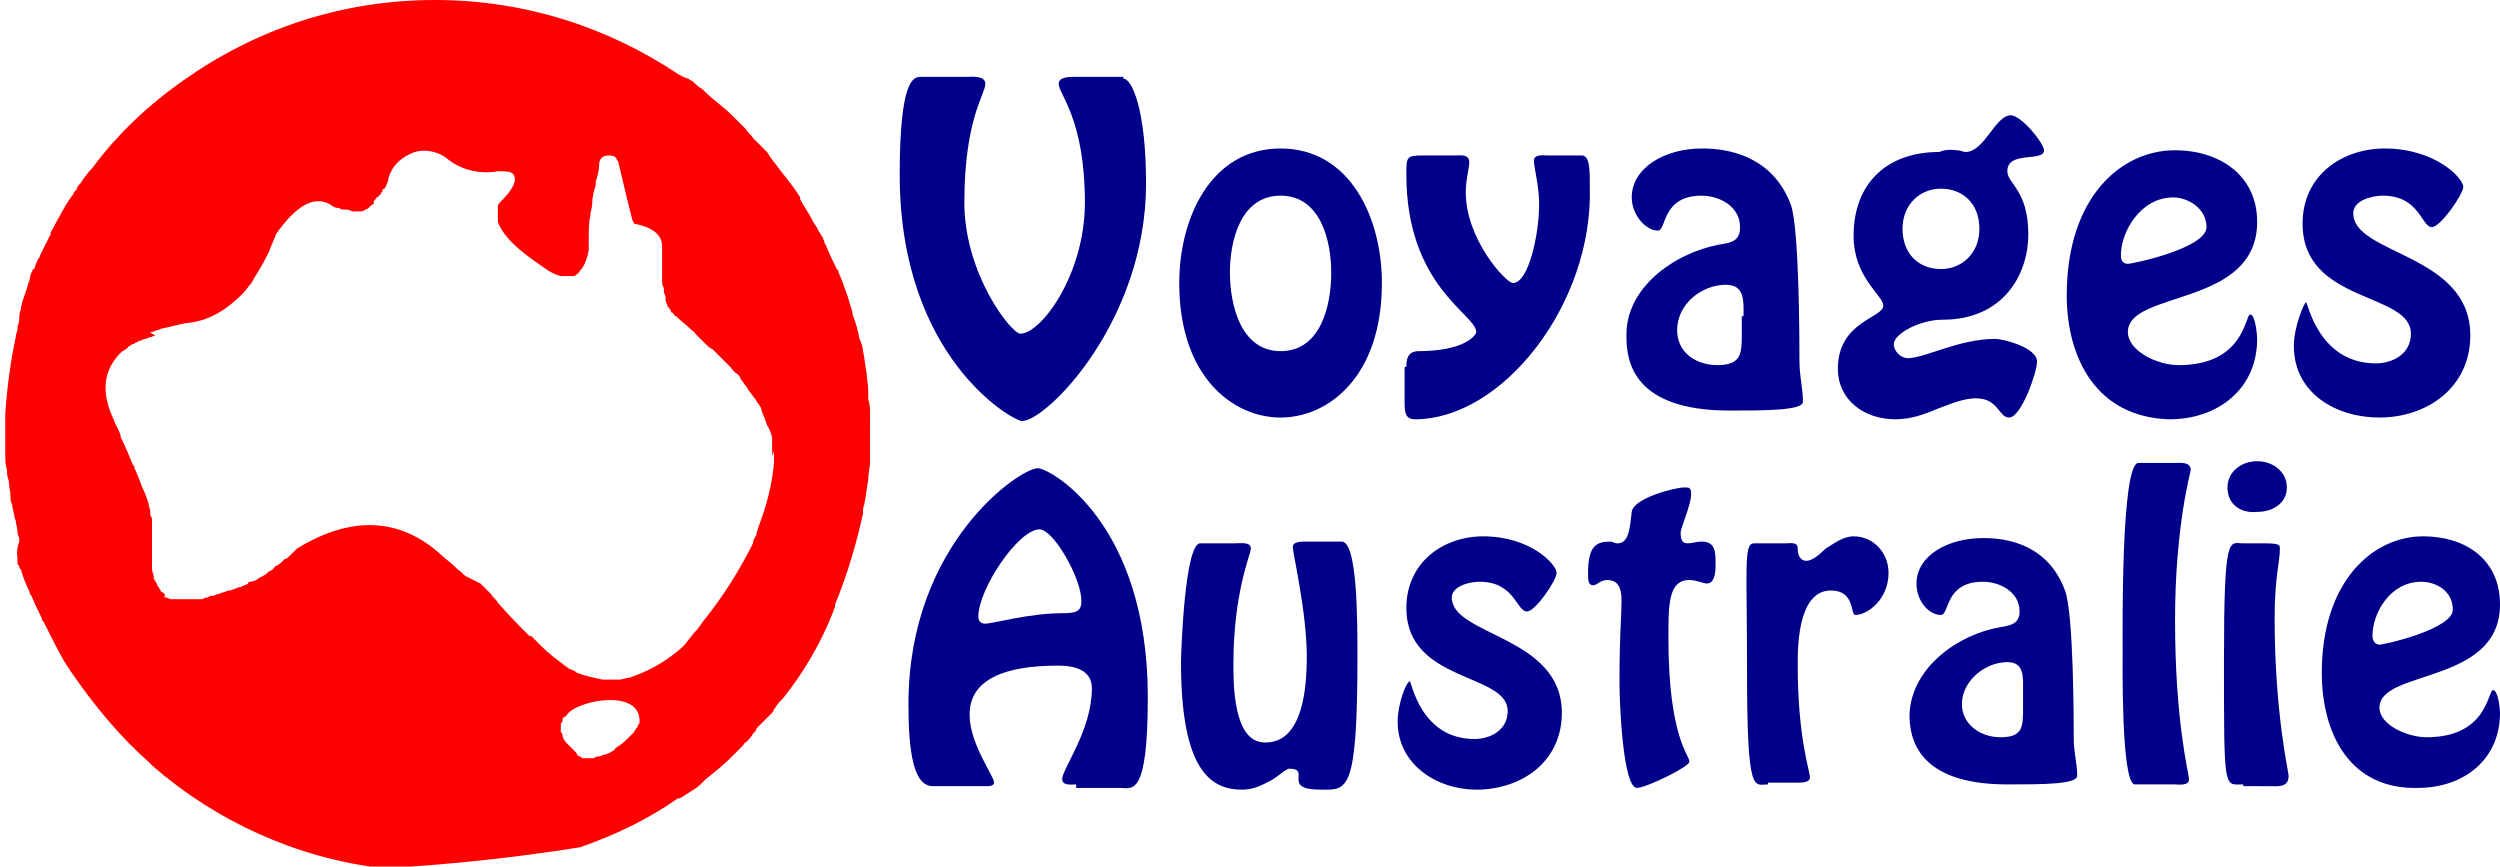
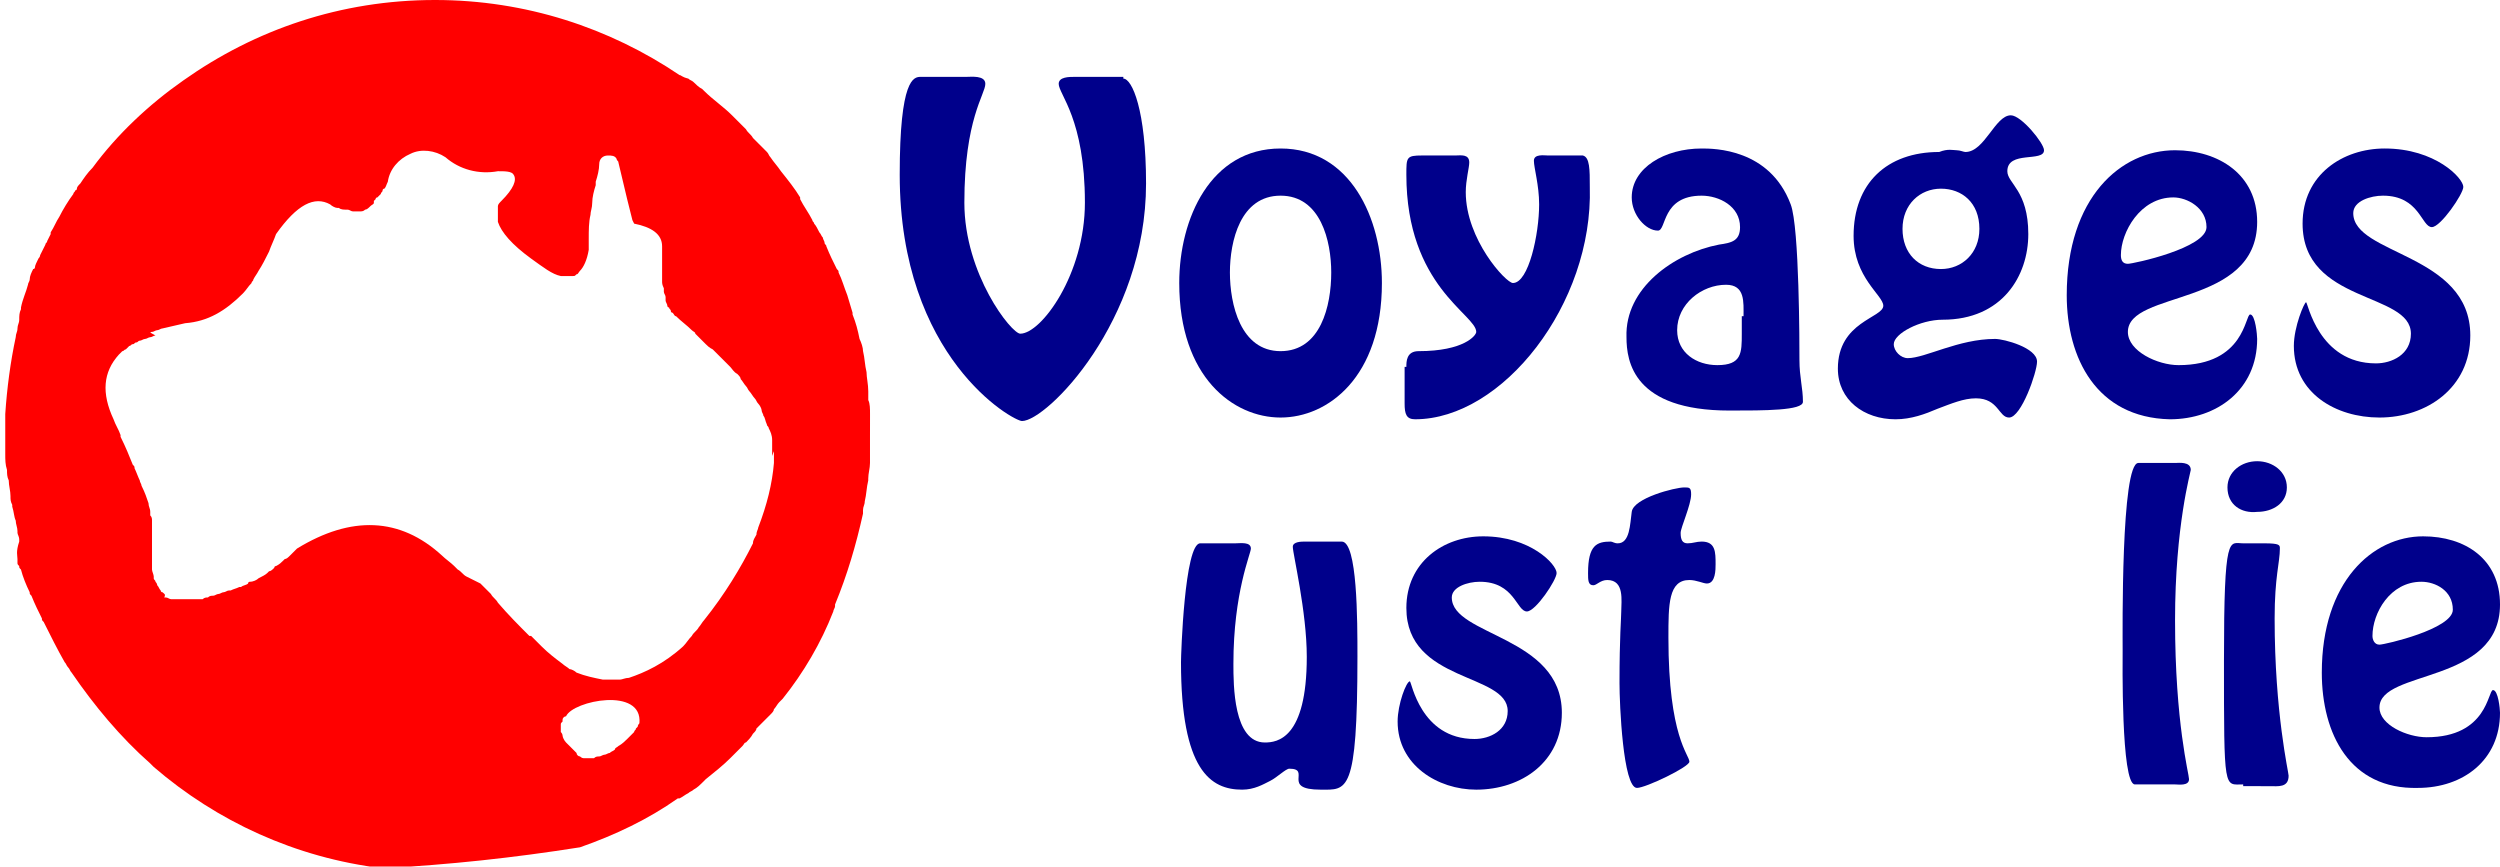
<svg xmlns="http://www.w3.org/2000/svg" version="1.1" id="Layer_1" x="0px" y="0px" width="143.1px" height="49.6px" viewBox="0 0 143.1 49.6" style="enable-background:new 0 0 143.1 49.6;" xml:space="preserve">
  <style type="text/css">
	.st0{fill:#00008B;}
	.st1{fill:#FF0000;}
</style>
  <g>
    <g>
      <path class="st0" d="M64.3,4.5c0.5,0,1.3,1.8,1.3,6c0,7.9-5.7,13.6-7.1,13.6c-0.5,0-7-3.6-7-14.1c0-5.5,0.8-5.6,1.2-5.6h2.6    c0.3,0,1.1-0.1,1.1,0.4c0,0.6-1.2,2-1.2,6.8c0,4.1,2.7,7.5,3.2,7.5c1.2,0,3.7-3.4,3.7-7.5c0-4.8-1.5-6.2-1.5-6.8    c0-0.4,0.6-0.4,0.9-0.4H64.3z" />
      <path class="st0" d="M67.5,16.2c0-3.7,1.8-7.7,5.8-7.7c4,0,5.8,4,5.8,7.7c0,5.4-3.1,7.7-5.8,7.7C70.6,23.9,67.5,21.6,67.5,16.2z     M76.2,15.6c0-1.8-0.6-4.4-2.9-4.4c-2.3,0-2.9,2.6-2.9,4.4c0,1.8,0.6,4.5,2.9,4.5S76.2,17.5,76.2,15.6z" />
      <path class="st0" d="M80.5,21c0-0.3,0-0.9,0.7-0.9c2.6,0,3.3-0.9,3.3-1.1c0-1-4-2.6-4-9c0-1,0-1.1,0.9-1.1h1.9    c0.3,0,0.8-0.1,0.8,0.4c0,0.3-0.2,1-0.2,1.7c0,2.7,2.3,5.2,2.7,5.2c0.9,0,1.5-2.8,1.5-4.5c0-1.1-0.3-2.1-0.3-2.5    c0-0.4,0.6-0.3,0.8-0.3h2c0.4,0.1,0.4,0.8,0.4,1.8c0.2,6.7-5,13.3-10,13.3c-0.5,0-0.6-0.3-0.6-0.9V21z" />
      <path class="st0" d="M98.4,14c0.7-0.1,1.2-0.2,1.2-1c0-1.2-1.2-1.8-2.2-1.8c-2.3,0-2,2-2.5,2c-0.7,0-1.5-0.9-1.5-1.9    c0-1.7,1.9-2.8,4-2.8c0.7,0,3.9,0,5.1,3.2c0.5,1.3,0.5,8.1,0.5,8.9c0,1,0.2,1.6,0.2,2.4c0,0.5-2.2,0.5-4.2,0.5    c-5.5,0-5.9-2.8-5.9-4.2C93,16.5,95.8,14.5,98.4,14z M99.8,18.1c0-0.8,0.1-1.8-1-1.8c-1.4,0-2.8,1.1-2.8,2.6c0,1.3,1.1,2,2.3,2    c1.4,0,1.4-0.7,1.4-1.8V18.1z" />
      <path class="st0" d="M112,8.6c0.2,0,0.4,0.1,0.5,0.1c1.1,0,1.7-2.1,2.6-2.1c0.6,0,1.9,1.6,1.9,2c0,0.7-2.1,0-2.1,1.2    c0,0.7,1.2,1.1,1.2,3.6c0,2.4-1.5,4.9-4.9,4.9c-1.3,0-2.8,0.8-2.8,1.4c0,0.4,0.4,0.8,0.8,0.8c1,0,2.9-1.1,5-1.1    c0.5,0,2.4,0.5,2.4,1.3c0,0.6-0.9,3.2-1.6,3.2c-0.6,0-0.6-1.1-1.9-1.1c-0.7,0-1.4,0.3-2.2,0.6c-0.7,0.3-1.5,0.6-2.4,0.6    c-1.8,0-3.3-1.1-3.3-2.9c0-2.7,2.6-2.9,2.6-3.6c0-0.6-1.7-1.6-1.7-4c0-3,1.9-4.8,4.9-4.8C111.5,8.5,111.8,8.6,112,8.6z     M113.3,13.1c0-1.5-1-2.3-2.2-2.3c-1.2,0-2.2,0.9-2.2,2.3c0,1.4,0.9,2.3,2.2,2.3C112.3,15.4,113.3,14.5,113.3,13.1z" />
      <path class="st0" d="M118.3,16.9c0-5.6,3.1-8.3,6.2-8.3c2.5,0,4.7,1.4,4.7,4.1c0,4.9-7.4,3.9-7.4,6.3c0,1.1,1.7,1.9,2.9,1.9    c3.8,0,3.8-2.9,4.1-2.9c0.3,0,0.4,1.2,0.4,1.4c0,2.9-2.3,4.6-5,4.6C120,23.9,118.3,20.5,118.3,16.9z M121.4,14.6    c0,0.3,0.1,0.5,0.4,0.5c0.3,0,4.5-0.9,4.5-2.1c0-1.1-1.1-1.7-1.9-1.7C122.5,11.3,121.4,13.3,121.4,14.6z" />
      <path class="st0" d="M131.3,19.8c0-1.1,0.6-2.5,0.7-2.5c0.1,0,0.7,3.5,4,3.5c0.9,0,2-0.5,2-1.7c0-2.4-6.2-1.7-6.2-6.3    c0-2.8,2.3-4.3,4.7-4.3c2.9,0,4.5,1.7,4.5,2.2c0,0.4-1.3,2.3-1.8,2.3c-0.6,0-0.7-1.8-2.8-1.8c-0.7,0-1.7,0.3-1.7,1    c0,2.4,6.7,2.3,6.7,7c0,3-2.5,4.7-5.2,4.7C133.7,23.9,131.3,22.5,131.3,19.8z" />
-       <path class="st0" d="M61.6,44.9c-0.2,0-0.8,0.1-0.8-0.3c0-0.6,1.7-2.8,1.7-5.2c0-1-0.9-1.3-1.9-1.3c-2,0-5.1,0.3-5.1,2.8    c0,1.7,1.4,3.5,1.4,3.9c0,0.1-0.1,0.2-0.4,0.2h-3.1c-1.1,0-1.4-1.9-1.4-4.7c0-9.2,6.4-13.5,7.4-13.5c0.7,0,6.3,3.1,6.3,13.1    c0,5.8-0.9,5.2-1.6,5.2H61.6z M56,35.3c0,0.3,0.2,0.4,0.4,0.4c0.4,0,2.5-0.6,4.4-0.6c0.8,0,1.1-0.1,1.1-0.7c0-1.3-1.6-4.1-2.4-4.1    C58.3,30.3,56,33.7,56,35.3z" />
      <path class="st0" d="M76.8,31c0.9,0,0.9,4.5,0.9,6.6c0,7.9-0.6,7.6-2.1,7.6c-2.3,0-0.5-1.2-1.8-1.2c-0.2,0-0.7,0.5-1.1,0.7    c-0.4,0.2-0.9,0.5-1.6,0.5c-1.8,0-3.5-1.1-3.5-7.3c0-0.4,0.2-6.8,1.1-6.8h2c0.3,0,0.9-0.1,0.9,0.3c0,0.3-1,2.5-1,6.6    c0,1.2,0,4.5,1.8,4.5c0.7,0,2.4-0.2,2.4-4.9c0-2.6-0.8-5.9-0.8-6.3c0-0.3,0.5-0.3,0.7-0.3H76.8z" />
      <path class="st0" d="M80,41.3c0-1,0.5-2.3,0.7-2.3c0.1,0,0.6,3.3,3.7,3.3c0.9,0,1.9-0.5,1.9-1.6c0-2.2-5.8-1.6-5.8-5.9    c0-2.6,2.1-4.1,4.4-4.1c2.7,0,4.2,1.6,4.2,2.1c0,0.4-1.2,2.2-1.7,2.2c-0.6,0-0.7-1.7-2.7-1.7c-0.7,0-1.6,0.3-1.6,0.9    c0,2.2,6.3,2.2,6.3,6.6c0,2.8-2.3,4.4-4.9,4.4C82.3,45.2,80,43.8,80,41.3z" />
      <path class="st0" d="M96.8,28.3c0,0.6-0.6,1.9-0.6,2.2c0,0.4,0.1,0.6,0.4,0.6c0.3,0,0.5-0.1,0.8-0.1c0.8,0,0.8,0.6,0.8,1.3    c0,0.3,0,1.1-0.5,1.1c-0.2,0-0.6-0.2-1-0.2c-1.2,0-1.2,1.4-1.2,3.3c0,5.7,1.2,6.7,1.2,7.1c0,0.3-2.5,1.5-3,1.5c-0.8,0-1-4.8-1-6    c0-2.7,0.1-3.7,0.1-4.1c0-0.6,0.2-1.8-0.8-1.8c-0.4,0-0.6,0.3-0.8,0.3c-0.3,0-0.3-0.3-0.3-0.7c0-1.6,0.5-1.8,1.3-1.8    c0.1,0,0.2,0.1,0.4,0.1c0.7,0,0.7-1.1,0.8-1.8c0.1-0.8,2.5-1.4,3-1.4C96.7,27.9,96.8,27.9,96.8,28.3z" />
-       <path class="st0" d="M101.2,44.9c-0.8,0-1.2,0.7-1.2-6.5c0-6-0.2-7.3,0.4-7.3h1.8c0.3,0,0.7-0.1,0.7,0.3c0,0.3,0.1,0.7,0.5,0.7    c0.3,0,0.7-0.3,1.1-0.7c0.5-0.3,1-0.7,1.6-0.7c1.1,0,2,0.9,2,2.1c0,1.5-1.2,2.4-1.9,2.4c-0.3,0,0-1.4-1.4-1.4    c-1.8,0-1.9,2.9-1.9,4.2c0,4.3,0.7,6.1,0.7,6.5c0,0.3-0.5,0.3-0.7,0.3H101.2z" />
-       <path class="st0" d="M114.5,35.9c0.6-0.1,1.1-0.2,1.1-0.9c0-1.1-1.1-1.7-2.1-1.7c-2.2,0-1.9,1.9-2.4,1.9c-0.7,0-1.4-0.8-1.4-1.8    c0-1.6,1.8-2.6,3.8-2.6c0.7,0,3.6,0,4.7,3c0.5,1.3,0.5,7.6,0.5,8.4c0,0.9,0.2,1.5,0.2,2.2c0,0.5-2,0.5-4,0.5c-5.2,0-5.6-2.7-5.6-4    C109.4,38.2,112.1,36.3,114.5,35.9z M115.8,39.6c0-0.8,0.1-1.7-0.9-1.7c-1.3,0-2.6,1.1-2.6,2.4c0,1.2,1.1,1.9,2.2,1.9    c1.3,0,1.3-0.6,1.3-1.7V39.6z" />
      <path class="st0" d="M122.2,44.9c-0.8,0-0.7-7.2-0.7-7.7c0-1-0.1-10.7,0.9-10.7h2.1c0.2,0,0.9-0.1,0.9,0.4c0,0.1-0.9,3.2-0.9,8.6    c0,5.9,0.8,8.8,0.8,9.1c0,0.4-0.6,0.3-0.8,0.3H122.2z" />
      <path class="st0" d="M128.4,44.9c-1.1,0-1.1,0.5-1.1-7.1c0-7.4,0.3-6.7,1.1-6.7h1.2c0.9,0,0.9,0.1,0.9,0.3c0,0.8-0.3,1.6-0.3,4    c0,5.4,0.8,8.8,0.8,9c0,0.7-0.6,0.6-1.1,0.6H128.4z M127.5,27.9c0-0.9,0.8-1.5,1.7-1.5c0.9,0,1.7,0.6,1.7,1.5    c0,0.9-0.8,1.4-1.7,1.4C128.3,29.4,127.5,28.9,127.5,27.9z" />
      <path class="st0" d="M132.9,38.5c0-5.2,2.9-7.8,5.8-7.8c2.4,0,4.4,1.3,4.4,3.9c0,4.6-6.9,3.7-6.9,5.9c0,1,1.6,1.7,2.7,1.7    c3.5,0,3.5-2.7,3.8-2.7c0.3,0,0.4,1.1,0.4,1.3c0,2.7-2.1,4.3-4.7,4.3C134.5,45.2,132.9,42,132.9,38.5z M135.8,36.4    c0,0.2,0.1,0.5,0.4,0.5c0.3,0,4.2-0.9,4.2-2c0-1.1-1-1.6-1.8-1.6C136.8,33.3,135.8,35.1,135.8,36.4z" />
    </g>
  </g>
  <path class="st1" d="M49.8,23.9c0-0.1,0-0.2,0-0.2c0-0.3,0-0.6-0.1-0.8c0,0,0-0.1,0-0.1c0-0.1,0-0.2,0-0.3c0,0,0-0.1,0-0.1  c0-0.4-0.1-0.8-0.1-1.1l0,0c-0.1-0.4-0.1-0.8-0.2-1.2h0c0-0.2-0.1-0.5-0.2-0.7c0,0,0,0,0,0c-0.1-0.5-0.2-0.9-0.4-1.4  c0,0,0-0.1,0-0.1c-0.1-0.3-0.2-0.7-0.3-1c0,0,0,0,0,0c-0.2-0.5-0.3-0.9-0.5-1.3c0-0.1,0-0.1-0.1-0.2c-0.2-0.4-0.4-0.8-0.6-1.3  c0-0.1-0.1-0.1-0.1-0.2c0-0.1-0.1-0.2-0.1-0.3l0,0c-0.1-0.1-0.1-0.2-0.2-0.3h0c-0.1-0.2-0.2-0.4-0.3-0.5c0-0.1-0.1-0.1-0.1-0.2  c-0.2-0.4-0.5-0.8-0.7-1.2c0,0,0,0,0-0.1c-0.3-0.5-0.7-1-1.1-1.5c-0.2-0.3-0.4-0.5-0.6-0.8c-0.1-0.1-0.1-0.2-0.2-0.3  c-0.2-0.2-0.3-0.3-0.5-0.5c-0.1-0.1-0.2-0.2-0.3-0.3c-0.1-0.2-0.3-0.3-0.4-0.5c-0.1-0.1-0.2-0.2-0.3-0.3c-0.1-0.1-0.3-0.3-0.4-0.4  c0,0-0.1-0.1-0.1-0.1h0c-0.5-0.5-1.1-0.9-1.6-1.4c0,0-0.1-0.1-0.1-0.1c-0.2-0.1-0.4-0.3-0.5-0.4c-0.1-0.1-0.2-0.1-0.3-0.2  C39,4.4,39,4.3,38.9,4.3h0C34.9,1.6,30.1,0,24.9,0c-5.4,0-10.3,1.7-14.4,4.6c0.1,0,0.1,0,0.2,0l-0.2,0c-2,1.4-3.8,3.1-5.2,5  c0,0,0,0,0,0C5,9.9,4.8,10.2,4.6,10.5h0c-0.1,0.1-0.2,0.2-0.2,0.3h0c0,0,0,0.1-0.1,0.1c0,0.1-0.1,0.1-0.1,0.2  c-0.3,0.4-0.6,0.9-0.8,1.3c0,0,0,0,0,0c-0.2,0.3-0.3,0.6-0.5,0.9c0,0,0,0,0,0.1l-0.2,0.4c0,0.1-0.1,0.1-0.1,0.2  c-0.1,0.2-0.2,0.4-0.3,0.6c0,0.1-0.1,0.2-0.1,0.2c-0.1,0.2-0.2,0.4-0.2,0.5c0,0,0,0.1-0.1,0.1h0c-0.1,0.2-0.2,0.4-0.2,0.6  c0,0.1-0.1,0.2-0.1,0.3c-0.1,0.4-0.3,0.8-0.4,1.3c0,0,0,0.1,0,0.1c0,0,0,0,0,0h0c-0.1,0.2-0.1,0.4-0.1,0.6c0,0,0,0,0,0  c0,0.2-0.1,0.3-0.1,0.5c0,0.2-0.1,0.3-0.1,0.5h0c-0.3,1.4-0.5,2.9-0.6,4.4c0,0,0,0,0,0c0,0.2,0,0.5,0,0.7c0,0,0,0.1,0,0.1  c0,0,0,0,0,0c0,0.1,0,0.1,0,0.2c0,0.4,0,0.7,0,1.1l0,0c0,0.1,0,0.1,0,0.2c0,0.3,0,0.6,0.1,0.9c0,0.2,0,0.4,0.1,0.6  c0,0.3,0.1,0.6,0.1,0.9c0,0.2,0,0.3,0.1,0.5c0,0,0,0.1,0,0.1c0.1,0.3,0.1,0.6,0.2,0.8c0,0.2,0.1,0.4,0.1,0.6c0,0,0,0.1,0,0.1  c0,0,0,0,0,0h0c0,0.1,0.1,0.2,0.1,0.4c0,0,0,0,0,0.1l0,0C0.9,31.6,1,31.8,1,32c0,0.1,0,0.1,0,0.2c0,0.1,0,0.1,0.1,0.2  c0,0.1,0,0.1,0.1,0.2c0.1,0.4,0.3,0.9,0.5,1.3c0,0.1,0,0.1,0.1,0.2c0.2,0.5,0.4,0.9,0.6,1.3c0,0.1,0,0.1,0.1,0.2c0,0,0,0,0,0  c0.4,0.8,0.8,1.6,1.2,2.3h0c0.1,0.1,0.1,0.2,0.2,0.3c0.1,0.1,0.1,0.2,0.2,0.3h0c1.3,1.9,2.8,3.7,4.5,5.2c0,0,0.1,0.1,0.1,0.1  c0,0,0.1,0.1,0.1,0.1h0c3.6,3.1,8.1,5.2,13.1,5.8c3.8-0.2,7.5-0.6,11.3-1.2c2-0.7,3.9-1.6,5.6-2.8h0c0,0,0,0,0.1,0  c0.2-0.1,0.3-0.2,0.5-0.3c0.1-0.1,0.2-0.1,0.3-0.2c0.2-0.1,0.4-0.3,0.5-0.4c0.1-0.1,0.1-0.1,0.2-0.2c0.5-0.4,1-0.8,1.4-1.2  c0.1-0.1,0.1-0.1,0.2-0.2c0.2-0.2,0.3-0.3,0.5-0.5c0.1-0.1,0.1-0.2,0.2-0.2c0.1-0.1,0.3-0.3,0.4-0.5c0.1-0.1,0.2-0.2,0.2-0.3  c0.1-0.1,0.3-0.3,0.4-0.4c0,0,0.1-0.1,0.1-0.1h0c0.1-0.1,0.2-0.2,0.3-0.3c0.1-0.1,0.2-0.2,0.2-0.3c0.1-0.1,0.2-0.3,0.3-0.4  c0.1-0.1,0.1-0.1,0.2-0.2c0,0,0,0,0,0c1.2-1.5,2.2-3.2,2.9-5c0-0.1,0.1-0.2,0.1-0.3c0,0,0-0.1,0-0.1h0c0.7-1.7,1.2-3.4,1.6-5.2  c0-0.1,0-0.1,0-0.2c0-0.2,0.1-0.3,0.1-0.5c0,0,0,0,0,0c0.1-0.4,0.1-0.8,0.2-1.2h0c0,0,0-0.1,0-0.1c0-0.3,0.1-0.6,0.1-0.9  c0-0.1,0-0.2,0-0.3c0-0.4,0-0.8,0-1.2C49.8,24.6,49.8,24.2,49.8,23.9z M36.6,41.4C36.6,41.4,36.6,41.4,36.6,41.4  C36.6,41.5,36.6,41.5,36.6,41.4C36.6,41.5,36.6,41.5,36.6,41.4c-0.1,0.1-0.1,0.2-0.1,0.2c0,0-0.1,0.1-0.1,0.1c0,0,0,0,0,0  c0,0.1-0.1,0.1-0.1,0.2c0,0,0,0,0,0c-0.1,0.1-0.1,0.1-0.2,0.2c0,0,0,0,0,0c-0.1,0.1-0.1,0.1-0.2,0.2c0,0,0,0,0,0  c-0.1,0.1-0.3,0.3-0.5,0.4c0,0,0,0,0,0c-0.1,0.1-0.2,0.1-0.2,0.2c0,0,0,0,0,0c-0.1,0.1-0.2,0.1-0.3,0.2c0,0,0,0,0,0  c-0.1,0-0.2,0.1-0.3,0.1c0,0,0,0,0,0c-0.1,0-0.2,0.1-0.3,0.1c0,0,0,0,0,0c-0.1,0-0.2,0-0.3,0.1c0,0,0,0,0,0c-0.1,0-0.2,0-0.3,0h0  c-0.1,0-0.2,0-0.3,0c0,0,0,0,0,0c-0.1,0-0.2-0.1-0.2-0.1c0,0,0,0,0,0c-0.1,0-0.2-0.1-0.2-0.2c0,0,0,0,0,0c-0.1-0.1-0.2-0.2-0.2-0.2  c-0.1-0.1-0.2-0.2-0.3-0.3c0,0-0.1-0.1-0.1-0.1c-0.1-0.1-0.2-0.3-0.2-0.4c0-0.1-0.1-0.2-0.1-0.2c0,0,0,0,0-0.1c0-0.1,0-0.2,0-0.2  c0,0,0,0,0-0.1c0-0.1,0-0.1,0.1-0.2c0,0,0,0,0-0.1c0-0.1,0.1-0.2,0.2-0.2C32.8,40.1,36.8,39.3,36.6,41.4  C36.6,41.4,36.6,41.4,36.6,41.4z M44.3,25.9c0,0.2,0,0.4,0,0.6c-0.1,1.2-0.4,2.4-0.9,3.7c0,0.1-0.1,0.2-0.1,0.4  c-0.1,0.2-0.2,0.3-0.2,0.5c-0.7,1.4-1.6,2.9-2.8,4.4c-0.1,0.1-0.2,0.3-0.3,0.4c-0.1,0.2-0.3,0.3-0.4,0.5c-0.2,0.2-0.3,0.4-0.5,0.6  c-1.1,1-2.2,1.5-3.1,1.8c-0.2,0-0.4,0.1-0.5,0.1c0,0,0,0,0,0c-0.2,0-0.4,0-0.5,0h0c-0.2,0-0.3,0-0.5,0c0,0,0,0,0,0  c-0.5-0.1-1-0.2-1.5-0.4c0,0,0,0,0,0c-0.1-0.1-0.3-0.2-0.4-0.2c0,0,0,0,0,0c-0.1-0.1-0.3-0.2-0.4-0.3c-0.4-0.3-0.8-0.6-1.2-1  c-0.2-0.2-0.4-0.4-0.6-0.6c0,0,0,0-0.1,0c-0.6-0.6-1.2-1.2-1.8-1.9c-0.1-0.2-0.3-0.3-0.4-0.5c-0.1-0.1-0.2-0.2-0.2-0.2  c-0.1-0.1-0.3-0.3-0.4-0.4L26.7,33c-0.2-0.1-0.3-0.3-0.5-0.4c-0.1-0.1-0.1-0.1-0.2-0.2c-0.2-0.2-0.5-0.4-0.7-0.6  c-2.4-2.2-5.2-2.3-8.3-0.4c-0.1,0.1-0.2,0.2-0.3,0.3c0,0-0.1,0.1-0.1,0.1c-0.1,0.1-0.2,0.2-0.3,0.2c0,0,0,0-0.1,0.1  c-0.1,0.1-0.2,0.2-0.4,0.3c0,0-0.1,0-0.1,0.1c-0.1,0.1-0.2,0.2-0.3,0.2c0,0-0.1,0.1-0.1,0.1c-0.1,0.1-0.3,0.2-0.5,0.3c0,0,0,0,0,0  c-0.1,0.1-0.3,0.2-0.5,0.2c0,0-0.1,0-0.1,0.1c-0.1,0.1-0.3,0.1-0.4,0.2c0,0-0.1,0-0.1,0c-0.2,0.1-0.3,0.1-0.5,0.2c0,0-0.1,0-0.1,0  c-0.1,0-0.2,0.1-0.3,0.1c-0.1,0-0.2,0.1-0.3,0.1c-0.1,0-0.2,0.1-0.3,0.1c-0.1,0-0.2,0-0.3,0.1c0,0,0,0,0,0c-0.1,0-0.2,0-0.3,0.1  c-0.1,0-0.1,0-0.2,0c0,0-0.1,0-0.1,0c-0.1,0-0.2,0-0.3,0c-0.1,0-0.2,0-0.2,0c-0.1,0-0.2,0-0.3,0c-0.1,0-0.1,0-0.2,0  c-0.1,0-0.2,0-0.3,0c-0.1,0-0.1,0-0.2,0c-0.1,0-0.2-0.1-0.3-0.1c0,0-0.1,0-0.1,0C9.5,34,9.4,34,9.3,33.9c-0.1,0-0.1-0.1-0.1-0.1l0,0  c-0.1-0.1-0.1-0.2-0.2-0.3c0,0,0,0,0,0c0,0,0-0.1-0.1-0.2c0-0.1-0.1-0.1-0.1-0.2c0,0,0,0,0-0.1c0-0.1-0.1-0.3-0.1-0.4  c0,0,0-0.1,0-0.1c0-0.2,0-0.3,0-0.5c0,0,0-0.1,0-0.1c0-0.1,0-0.3,0-0.4c0-0.2,0-0.3,0-0.5c0,0,0,0,0-0.1c0,0,0,0,0-0.1  c0,0,0,0,0-0.1c0-0.1,0-0.2,0-0.2c0,0,0-0.1,0-0.1c0-0.1,0-0.1,0-0.2c0,0,0-0.1,0-0.1c0-0.1,0-0.1,0-0.2c0,0,0,0,0-0.1  c0-0.1,0-0.2-0.1-0.3v0h0c0,0,0,0,0-0.1c0,0,0-0.1,0-0.1c0-0.2-0.1-0.3-0.1-0.5c-0.1-0.3-0.2-0.6-0.4-1c0-0.1-0.1-0.2-0.1-0.3  c-0.1-0.2-0.2-0.5-0.3-0.7c0-0.1,0-0.1-0.1-0.2c-0.2-0.5-0.4-1-0.7-1.6c0,0,0-0.1,0-0.1c0,0,0,0,0,0c-0.1-0.3-0.3-0.6-0.4-0.9  c-0.7-1.5-0.6-2.7,0.3-3.7c0.1-0.1,0.1-0.1,0.2-0.2c0.1,0,0.1-0.1,0.2-0.1c0.1-0.1,0.1-0.1,0.2-0.2c0.1,0,0.1-0.1,0.2-0.1  c0.1,0,0.1-0.1,0.2-0.1c0.1,0,0.1-0.1,0.2-0.1c0.1,0,0.2-0.1,0.3-0.1c0.1,0,0.2-0.1,0.3-0.1c0.1,0,0.2-0.1,0.3-0.1  C8.5,19,8.6,19,8.7,19c0.1,0,0.2-0.1,0.3-0.1c0.1,0,0.2-0.1,0.3-0.1c0.4-0.1,0.9-0.2,1.3-0.3c1.3-0.1,2.3-0.7,3.3-1.7h0c0,0,0,0,0,0  c0.2-0.2,0.3-0.4,0.5-0.6c0-0.1,0.1-0.1,0.1-0.2c0.1-0.2,0.2-0.3,0.3-0.5h0c0.2-0.3,0.4-0.7,0.6-1.1c0.1-0.3,0.3-0.7,0.4-1  c1.2-1.7,2.2-2.2,3.1-1.7c0.1,0.1,0.3,0.2,0.4,0.2c0,0,0,0,0.1,0c0.1,0.1,0.3,0.1,0.4,0.1c0,0,0,0,0.1,0c0.1,0,0.2,0.1,0.3,0.1  c0,0,0,0,0,0c0.1,0,0.2,0,0.3,0c0,0,0,0,0.1,0c0.1,0,0.2,0,0.3-0.1c0,0,0,0,0,0c0.1,0,0.2-0.1,0.3-0.2c0,0,0,0,0,0  c0.1-0.1,0.2-0.1,0.2-0.2h0c0,0,0,0,0,0c0,0,0,0,0-0.1c0,0,0.1-0.1,0.1-0.1c0,0,0-0.1,0.1-0.1c0,0,0.1-0.1,0.1-0.1c0,0,0,0,0,0h0  c0,0,0,0,0,0c0,0,0.1-0.1,0.1-0.1c0-0.1,0.1-0.1,0.1-0.2c0,0,0-0.1,0.1-0.1c0.1-0.1,0.1-0.2,0.2-0.4c0.1-0.7,0.6-1.3,1.3-1.6  c0.6-0.3,1.4-0.2,2,0.2c0.8,0.7,1.9,1,3,0.8c0.4,0,0.8,0,0.9,0.2c0.2,0.3,0,0.8-0.7,1.5c-0.1,0.1-0.2,0.2-0.2,0.3c0,0,0,0,0,0.1h0  c0,0,0,0.1,0,0.1c0,0,0,0.1,0,0.1v0c0,0.1,0,0.1,0,0.2c0,0,0,0.1,0,0.1c0,0.1,0,0.1,0,0.2c0,0,0,0.1,0,0.1h0  c0.2,0.6,0.8,1.3,1.9,2.1c0.7,0.5,1.2,0.9,1.7,1c0,0,0,0,0,0c0.1,0,0.2,0,0.3,0h0.1c0.1,0,0.1,0,0.2,0c0,0,0,0,0.1,0  c0.1,0,0.1,0,0.2-0.1c0,0,0,0,0,0c0.1,0,0.1-0.1,0.2-0.2c0,0,0,0,0,0c0.2-0.2,0.4-0.6,0.5-1.2v-0.6c0-0.5,0-1,0.1-1.4  c0-0.2,0.1-0.4,0.1-0.7c0-0.3,0.1-0.7,0.2-1c0-0.1,0-0.2,0-0.2c0.1-0.3,0.2-0.7,0.2-1c0-0.3,0.2-0.5,0.5-0.5c0.2,0,0.4,0,0.5,0.2  c0,0.1,0.1,0.1,0.1,0.2l0.5,2.1l0.3,1.2l0.1,0.2c1,0.2,1.6,0.6,1.6,1.3c0,0,0,0.1,0,0.1c0,0,0,0,0,0c0,0.1,0,0.3,0,0.4  c0,0.1,0,0.2,0,0.3c0,0.2,0,0.3,0,0.4c0,0.1,0,0.2,0,0.2c0,0.1,0,0.3,0,0.4c0,0.1,0,0.1,0,0.2c0,0.1,0,0.2,0.1,0.4  c0,0.1,0,0.1,0,0.2c0,0.1,0.1,0.2,0.1,0.3c0,0.1,0,0.1,0,0.2c0,0.1,0.1,0.2,0.1,0.3c0,0,0,0.1,0.1,0.1c0,0.1,0.1,0.1,0.1,0.2  c0,0,0,0.1,0.1,0.1c0.1,0.1,0.1,0.2,0.2,0.2c0.3,0.3,0.6,0.5,0.9,0.8c0.1,0.1,0.2,0.1,0.2,0.2c0.2,0.2,0.4,0.4,0.6,0.6  c0.1,0.1,0.2,0.2,0.4,0.3l0.3,0.3c0.1,0.1,0.3,0.3,0.4,0.4c0.1,0.1,0.2,0.2,0.3,0.3c0.1,0.1,0.2,0.3,0.4,0.4  c0.1,0.1,0.2,0.2,0.2,0.3c0.1,0.1,0.2,0.3,0.3,0.4c0.1,0.1,0.1,0.2,0.2,0.3c0.1,0.1,0.2,0.3,0.3,0.4c0.1,0.1,0.1,0.2,0.2,0.3  c0.1,0.1,0.2,0.3,0.2,0.4c0,0.1,0.1,0.2,0.1,0.3c0.1,0.1,0.1,0.3,0.2,0.5c0,0.1,0.1,0.1,0.1,0.2c0.1,0.2,0.2,0.4,0.2,0.7  c0,0.3,0,0.6,0,0.9C44.3,25.8,44.3,25.8,44.3,25.9z" />
</svg>